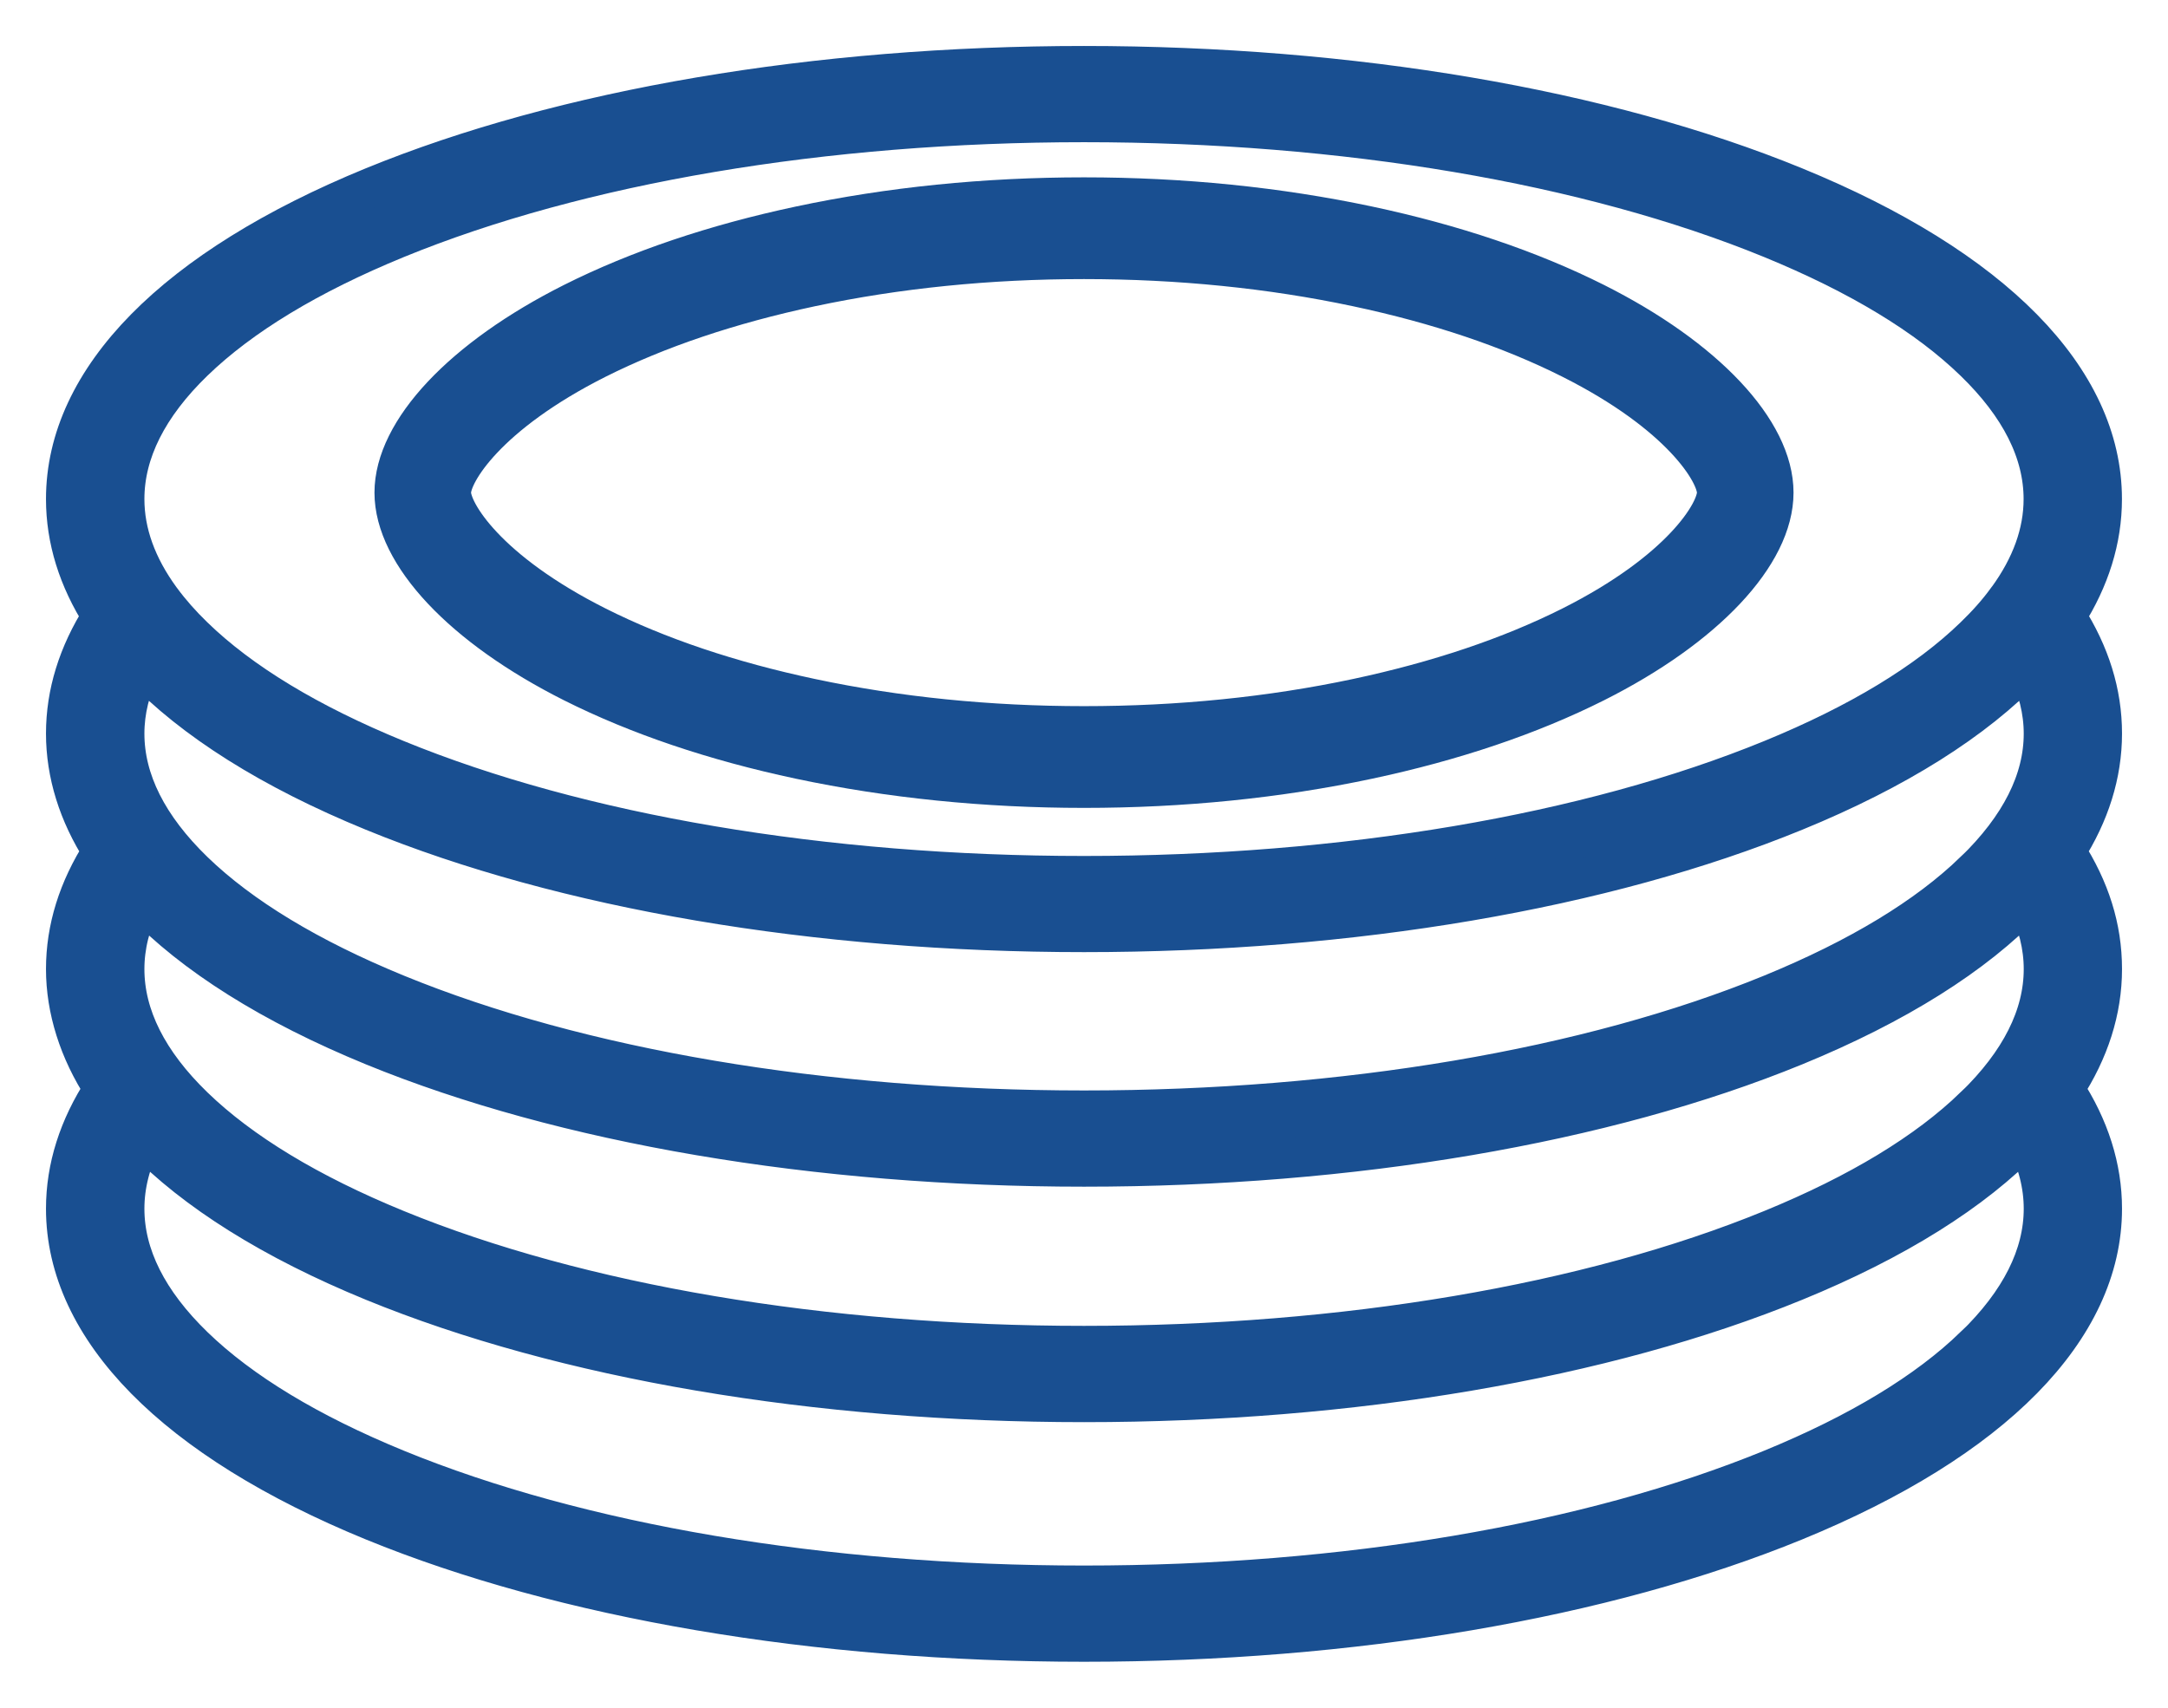
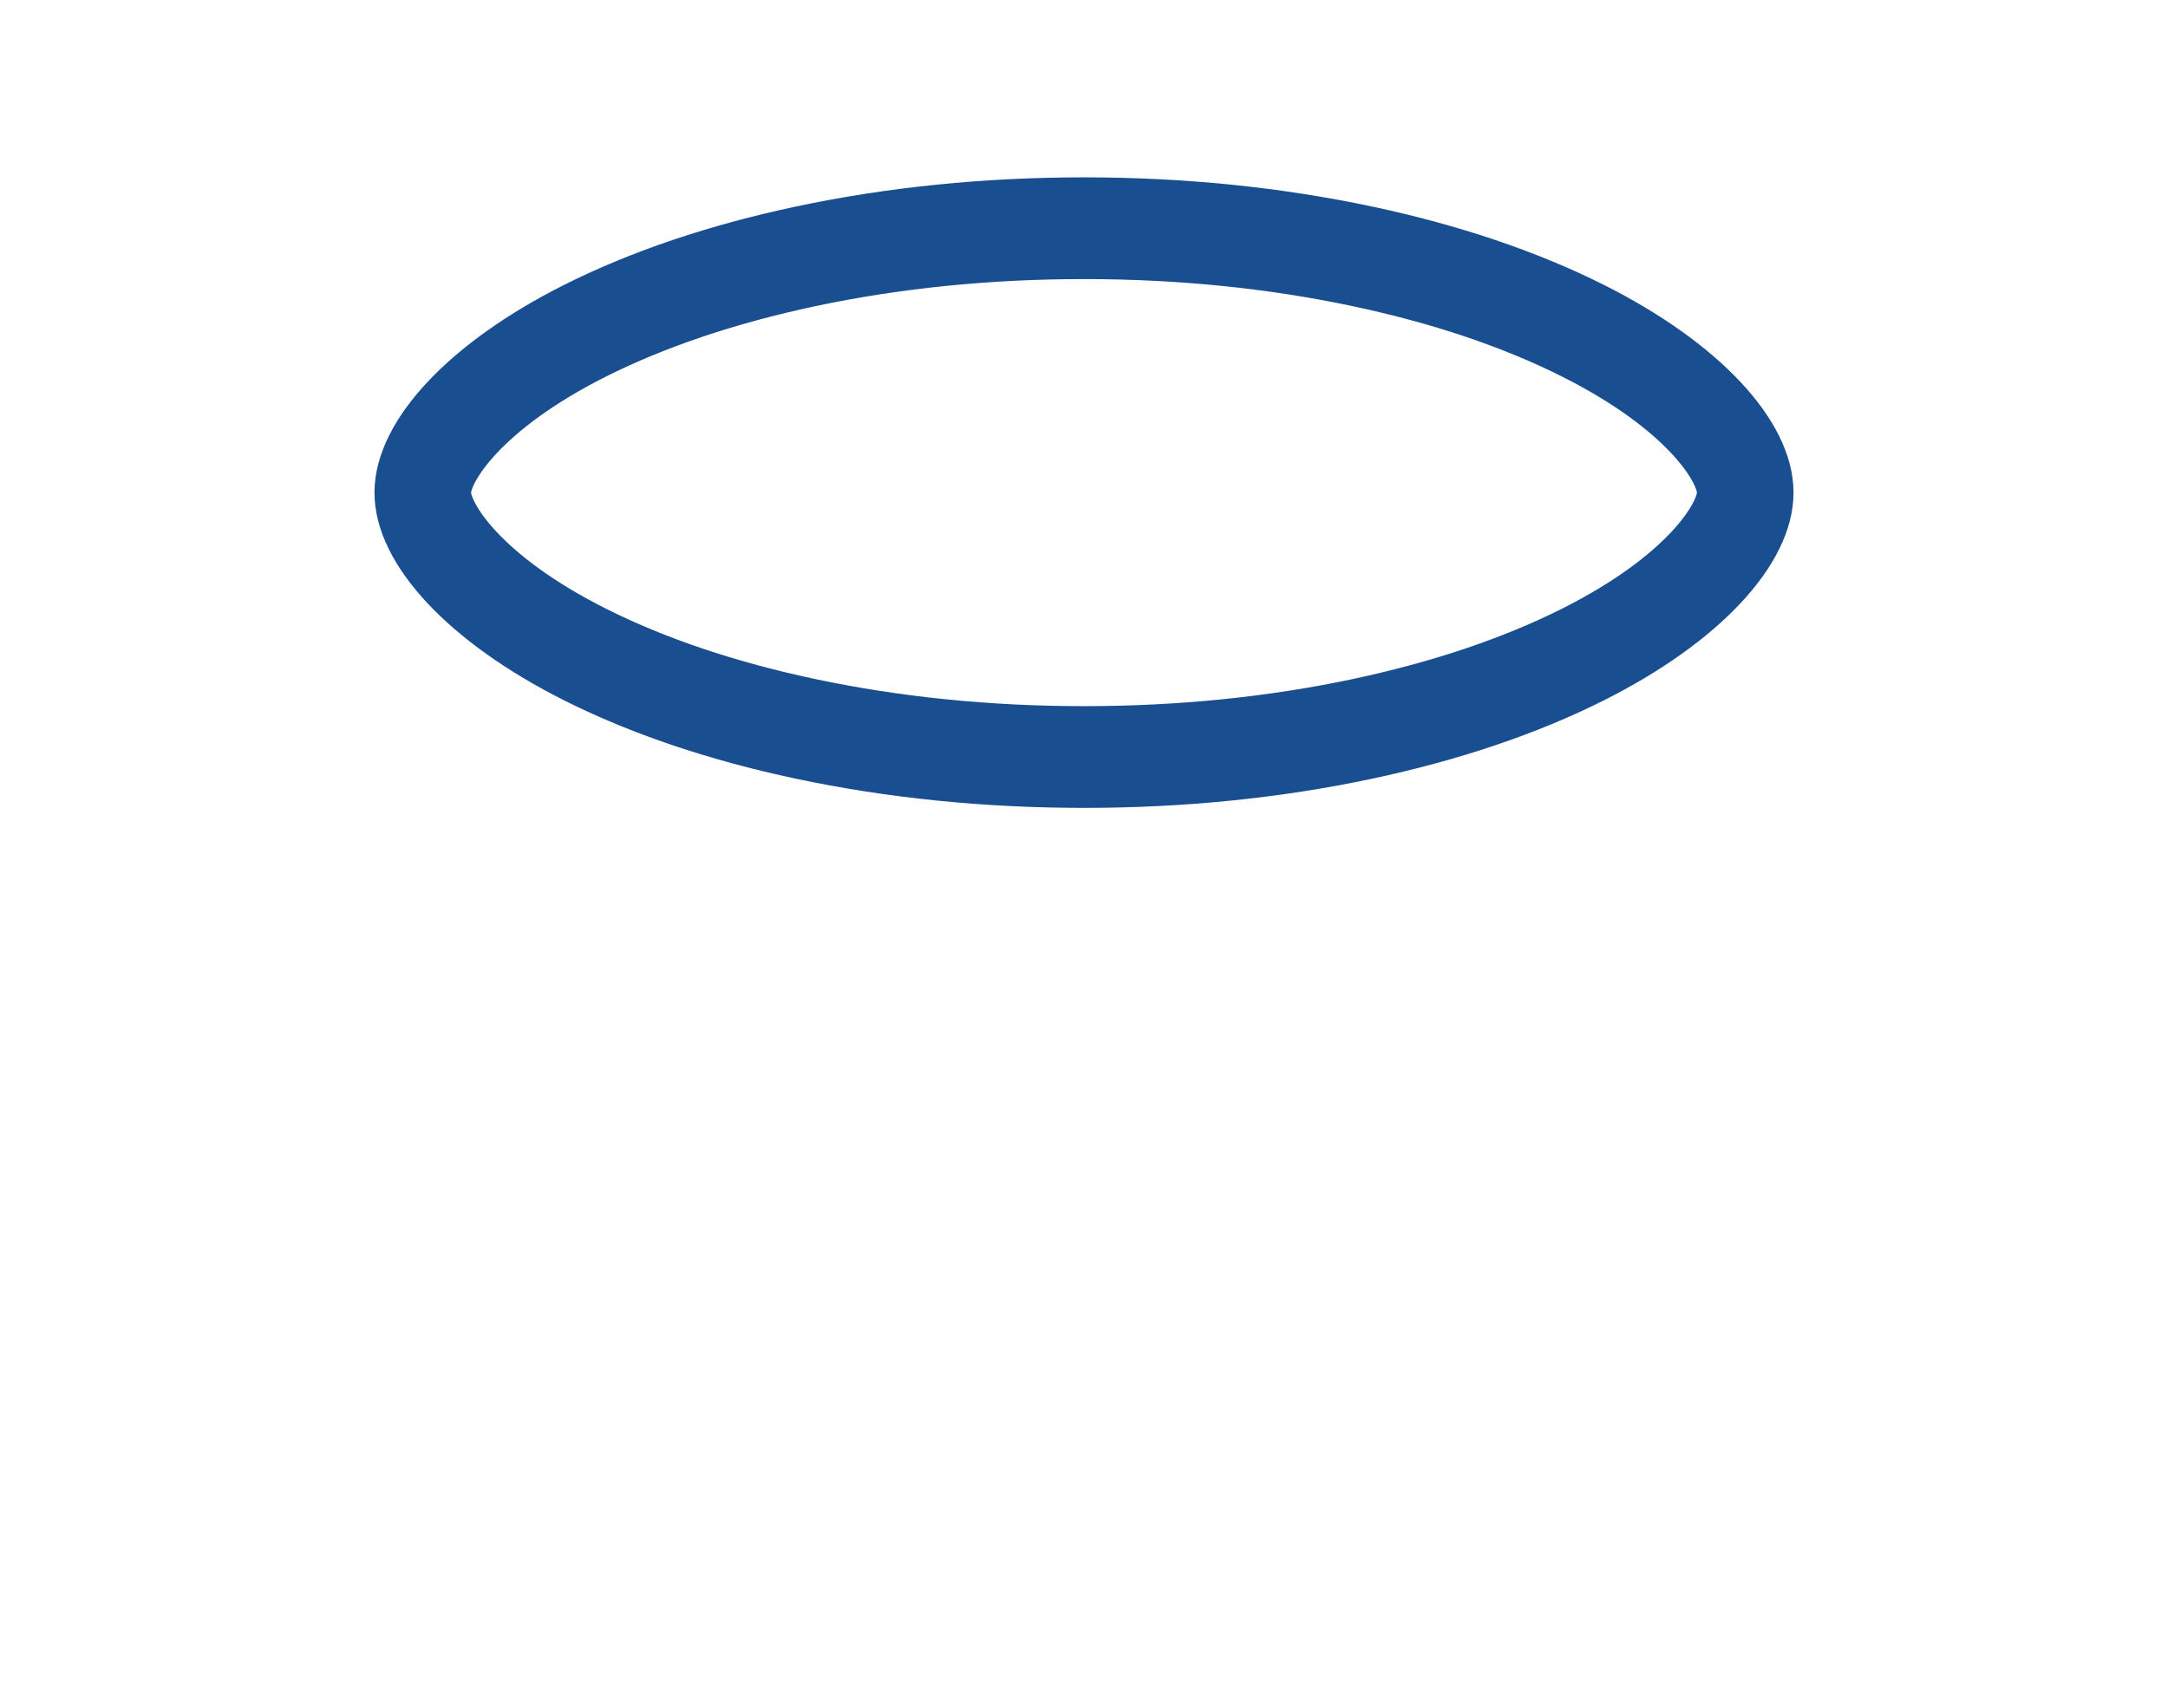
<svg xmlns="http://www.w3.org/2000/svg" width="33" height="26" viewBox="0 0 33 26" fill="none">
  <path d="M24.28 4.606C23.288 4.108 22.126 3.715 20.824 3.438C19.456 3.148 18.002 3 16.5 3C14.998 3 13.543 3.147 12.176 3.438C10.874 3.715 9.712 4.108 8.72 4.606C7.042 5.449 6 6.558 6 7.5C6 8.442 7.042 9.551 8.72 10.394C9.712 10.892 10.874 11.285 12.176 11.562C13.543 11.852 14.998 12 16.5 12C18.002 12 19.456 11.853 20.824 11.562C22.126 11.285 23.288 10.892 24.28 10.394C25.958 9.551 27 8.442 27 7.5C27 6.558 25.958 5.449 24.28 4.606ZM23.915 9.533C22.987 9.999 21.891 10.368 20.657 10.631C19.345 10.91 17.946 11.051 16.5 11.051C15.054 11.051 13.655 10.91 12.343 10.631C11.109 10.369 10.013 10 9.085 9.533C7.411 8.691 6.87 7.8 6.87 7.5C6.87 7.2 7.412 6.309 9.085 5.467C10.013 5.001 11.109 4.632 12.343 4.369C13.655 4.09 15.054 3.949 16.5 3.949C17.946 3.949 19.345 4.09 20.657 4.369C21.891 4.631 22.987 5 23.915 5.467C25.589 6.309 26.13 7.2 26.13 7.5C26.13 7.8 25.589 8.691 23.915 9.533Z" fill="#194F91" stroke="#194F91" stroke-width="0.6" />
-   <path d="M31.448 9.383C31.811 8.812 31.999 8.213 31.999 7.598C31.999 5.766 30.336 4.077 27.317 2.84C24.421 1.654 20.579 1 16.5 1C12.421 1 8.579 1.654 5.682 2.84C2.663 4.077 1 5.767 1 7.598C1 8.213 1.188 8.812 1.551 9.383C1.185 9.959 1 10.558 1 11.168C1 11.778 1.189 12.387 1.557 12.961C1.187 13.539 1 14.14 1 14.753C1 15.365 1.197 15.995 1.577 16.578C1.194 17.166 1 17.778 1 18.402C1 20.234 2.663 21.923 5.682 23.16C8.579 24.346 12.421 25 16.5 25C20.579 25 24.421 24.346 27.318 23.16C30.337 21.923 32 20.233 32 18.402C32 17.778 31.806 17.166 31.423 16.578C31.803 15.996 32 15.383 32 14.753C32 14.123 31.813 13.539 31.444 12.961C31.81 12.387 32 11.786 32 11.168C32 10.55 31.815 9.959 31.449 9.383H31.448ZM30.049 20.497C29.333 21.191 28.296 21.819 26.967 22.364C24.178 23.506 20.461 24.135 16.5 24.135C12.539 24.135 8.821 23.506 6.033 22.364C4.704 21.819 3.667 21.192 2.95 20.497C2.252 19.82 1.898 19.116 1.898 18.402C1.898 18.04 1.991 17.676 2.175 17.319C2.969 18.139 4.151 18.883 5.683 19.511C8.58 20.698 12.422 21.352 16.501 21.352C20.58 21.352 24.422 20.698 27.319 19.511C28.851 18.884 30.034 18.14 30.827 17.319C31.011 17.676 31.104 18.04 31.104 18.402C31.104 19.116 30.749 19.82 30.052 20.497H30.049ZM30.049 16.848C29.333 17.542 28.296 18.171 26.967 18.715C24.178 19.857 20.461 20.486 16.5 20.486C12.539 20.486 8.821 19.857 6.033 18.715C4.704 18.171 3.667 17.542 2.95 16.848C2.252 16.172 1.898 15.467 1.898 14.754C1.898 14.405 1.984 14.057 2.154 13.713C2.947 14.542 4.137 15.293 5.683 15.927C8.58 17.113 12.422 17.767 16.501 17.767C20.58 17.767 24.422 17.113 27.319 15.927C28.865 15.293 30.055 14.542 30.849 13.713C31.018 14.057 31.104 14.406 31.104 14.754C31.104 15.467 30.749 16.172 30.051 16.848H30.049ZM30.049 13.264C29.333 13.958 28.296 14.586 26.967 15.131C24.178 16.273 20.461 16.902 16.5 16.902C12.539 16.902 8.821 16.273 6.033 15.131C4.704 14.586 3.667 13.958 2.95 13.264C2.252 12.587 1.898 11.883 1.898 11.169C1.898 10.823 1.983 10.478 2.149 10.137C2.943 10.968 4.134 11.721 5.683 12.355C8.58 13.542 12.422 14.196 16.501 14.196C20.58 14.196 24.422 13.542 27.319 12.355C28.868 11.721 30.059 10.967 30.853 10.137C31.018 10.478 31.104 10.823 31.104 11.169C31.104 11.883 30.749 12.587 30.051 13.264H30.049ZM30.554 9.121L30.549 9.126C30.41 9.318 30.242 9.507 30.049 9.693C29.333 10.387 28.296 11.016 26.967 11.56C24.178 12.702 20.461 13.332 16.5 13.332C12.539 13.332 8.821 12.702 6.033 11.56C4.704 11.016 3.667 10.389 2.95 9.693C2.759 9.508 2.595 9.322 2.455 9.132L2.445 9.119C2.082 8.621 1.898 8.113 1.898 7.598C1.898 6.884 2.252 6.179 2.95 5.503C3.667 4.809 4.704 4.181 6.033 3.636C8.821 2.494 12.539 1.865 16.5 1.865C20.461 1.865 24.179 2.494 26.967 3.636C28.296 4.181 29.333 4.808 30.049 5.503C30.748 6.18 31.102 6.884 31.102 7.598C31.102 8.113 30.918 8.622 30.554 9.121Z" fill="#194F91" stroke="#194F91" stroke-width="0.6" />
</svg>